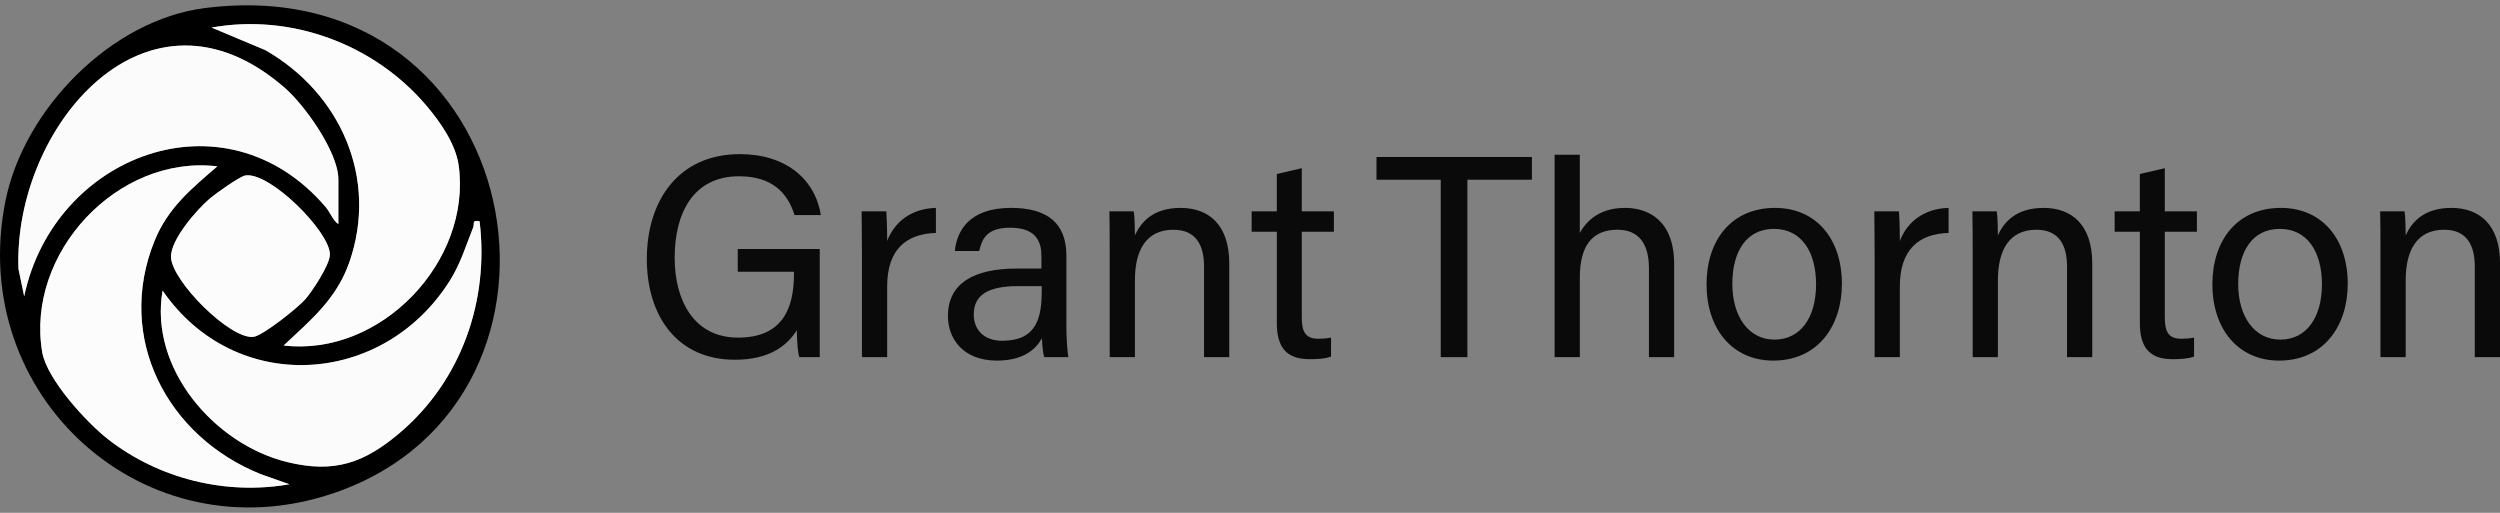
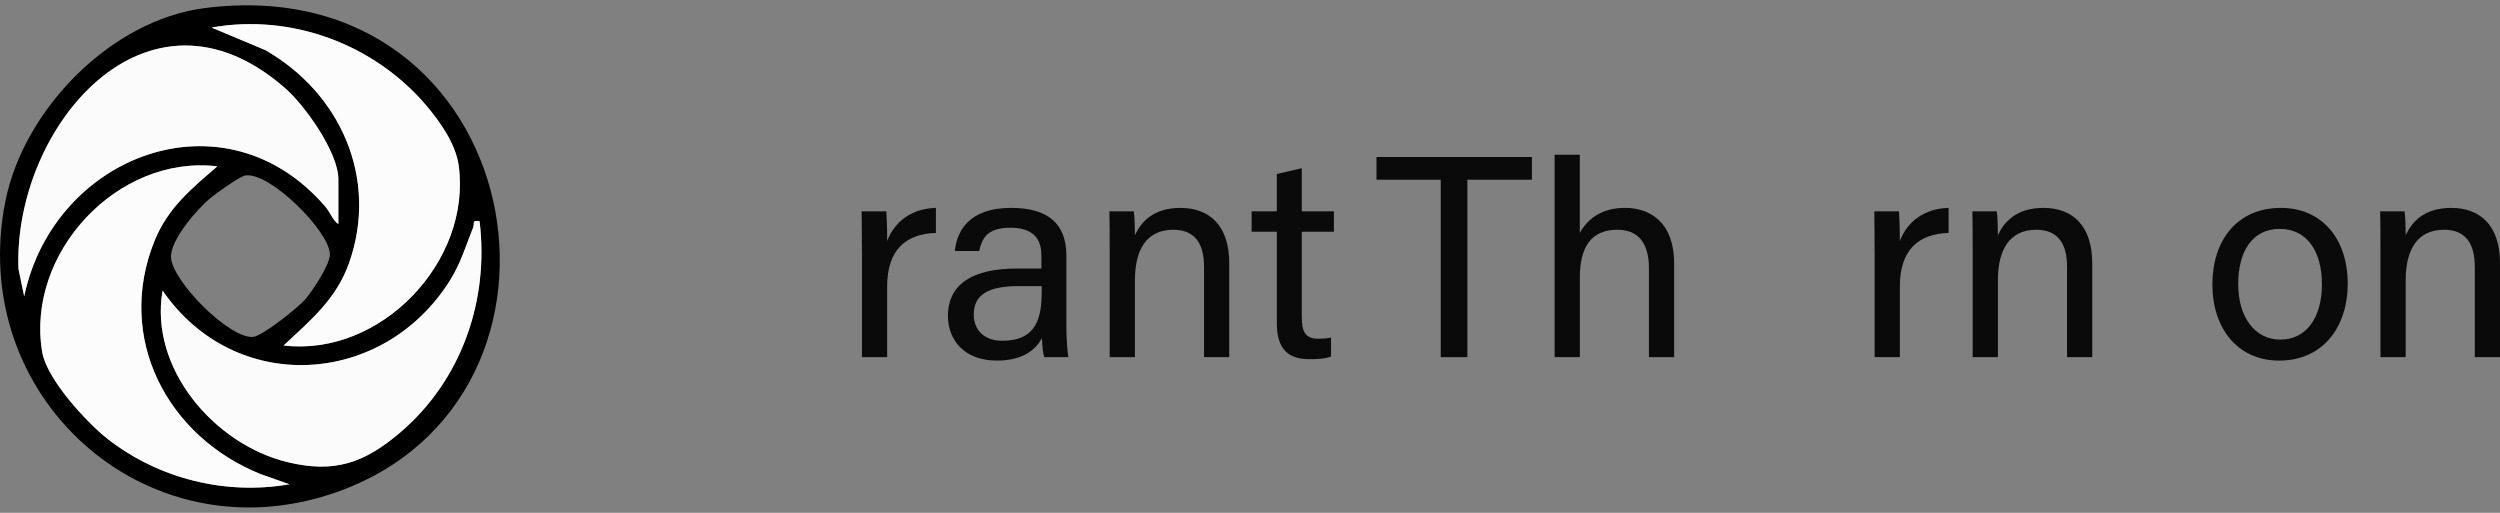
<svg xmlns="http://www.w3.org/2000/svg" width="234" height="48" viewBox="0 0 234 48" fill="none">
  <rect x="0" y="0" width="234" height="48" fill="#808080" stroke="none" />
  <g clip-path="url(#clip0_21568_12616)">
    <path d="M19.195 0.752C49.435 -3.061 56.811 37.41 31.271 46.144C13.581 52.197 -3.156 37.064 0.51 18.81C2.231 10.23 10.398 1.861 19.195 0.752ZM26.547 32.339C35.622 33.416 44.155 24.495 42.933 15.501C42.661 13.485 41.199 11.407 39.904 9.881C35.029 4.137 27.256 1.244 19.802 2.581L24.839 4.697C31.856 8.707 35.447 16.692 32.69 24.571C31.492 27.994 29.075 29.964 26.547 32.342V32.339ZM31.673 20.978V16.784C31.673 14.273 28.565 9.895 26.69 8.252C13.756 -3.069 1.228 11.956 1.73 25.169L2.264 27.739C5.026 14.532 21.016 8.36 30.461 19.351C30.917 19.882 31.152 20.631 31.673 20.978ZM20.342 15.569C11.002 14.448 2.393 23.7 3.95 32.953C4.379 35.497 8.105 39.548 10.114 41.111C14.871 44.816 21.143 46.369 27.086 45.325L24.394 44.375C15.666 40.868 10.775 31.636 14.471 22.528C15.726 19.438 17.914 17.668 20.342 15.566V15.569ZM22.961 16.424C22.441 16.51 20.204 18.104 19.675 18.55C18.445 19.587 15.936 22.444 16.006 24.084C16.101 26.316 21.507 31.749 23.698 31.533C24.583 31.446 27.882 28.808 28.573 28.015C29.263 27.223 30.879 24.766 30.879 23.819C30.879 21.676 25.238 16.05 22.961 16.424ZM44.889 20.707C44.126 20.569 44.447 20.888 44.282 21.3C43.618 22.969 43.111 24.655 42.145 26.203C35.903 36.217 22.006 37.064 15.219 27.198C13.945 34.453 20.045 41.569 26.87 43.244C31.29 44.329 34.106 43.344 37.478 40.462C43.187 35.589 45.793 28.124 44.889 20.704V20.707Z" fill="black" />
    <path d="M20.342 15.569C17.914 17.671 15.726 19.438 14.471 22.531C10.775 31.641 15.666 40.873 24.394 44.377L27.086 45.327C21.143 46.372 14.87 44.819 10.114 41.114C8.107 39.55 4.379 35.497 3.95 32.956C2.393 23.7 11.005 14.448 20.342 15.571V15.569Z" fill="#FCFCFC" />
    <path d="M26.547 32.339C29.077 29.964 31.495 27.991 32.69 24.568C35.444 16.689 31.856 8.707 24.839 4.694L19.802 2.578C27.254 1.241 35.029 4.134 39.904 9.878C41.199 11.405 42.661 13.483 42.933 15.498C44.155 24.492 35.622 33.416 26.547 32.337V32.339Z" fill="#FCFCFC" />
    <path d="M31.672 20.978C31.152 20.631 30.917 19.882 30.461 19.351C21.016 8.36 5.026 14.532 2.264 27.739L1.729 25.169C1.228 11.956 13.756 -3.069 26.687 8.252C28.562 9.895 31.67 14.273 31.67 16.784V20.978H31.672Z" fill="#FBFBFB" />
    <path d="M44.889 20.707C45.793 28.127 43.184 35.592 37.478 40.465C34.106 43.344 31.287 44.329 26.871 43.247C20.045 41.572 13.945 34.455 15.219 27.201C22.006 37.066 35.903 36.22 42.146 26.205C43.111 24.655 43.621 22.969 44.282 21.302C44.447 20.891 44.126 20.572 44.889 20.71V20.707Z" fill="#FBFBFB" />
-     <path d="M22.961 16.424C25.238 16.05 30.879 21.676 30.879 23.819C30.879 24.766 29.234 27.258 28.573 28.015C27.912 28.773 24.583 31.446 23.698 31.533C21.504 31.75 16.098 26.314 16.006 24.084C15.939 22.444 18.445 19.59 19.675 18.55C20.204 18.104 22.441 16.51 22.961 16.424Z" fill="#FCFCFC" />
-     <path d="M76.729 33.43H74.824C74.689 33.081 74.608 32.245 74.581 30.9C73.777 32.218 72.167 33.673 68.784 33.673C63.388 33.673 60.544 29.582 60.544 24.252C60.544 18.653 63.604 14.427 69.24 14.427C73.588 14.427 76.3 16.794 76.834 20.133H74.365C73.721 18.034 72.245 16.499 69.186 16.499C64.864 16.499 63.148 19.971 63.148 24.143C63.148 27.994 64.866 31.601 69.08 31.601C73.294 31.601 74.314 28.8 74.314 25.651V25.434H69.053V23.307H76.729V33.43Z" fill="#0A0A0A" />
    <path d="M80.675 23.497C80.675 21.586 80.648 20.509 80.648 19.782H82.958C82.985 20.158 83.039 21.235 83.039 22.555C83.737 20.723 85.348 19.514 87.601 19.459V21.803C84.808 21.884 83.039 23.364 83.039 26.808V33.43H80.678V23.497H80.675Z" fill="#0A0A0A" />
    <path d="M99.811 30.442C99.811 31.709 99.919 33.026 100 33.43H97.744C97.636 33.135 97.555 32.488 97.528 31.652C97.046 32.539 95.945 33.752 93.315 33.752C90.093 33.752 88.726 31.652 88.726 29.579C88.726 26.538 91.113 25.136 95.168 25.136H97.477V23.978C97.477 22.766 97.102 21.313 94.553 21.313C92.297 21.313 91.895 22.444 91.655 23.494H89.373C89.562 21.611 90.714 19.457 94.634 19.457C97.963 19.457 99.814 20.829 99.814 23.924V30.44L99.811 30.442ZM97.504 26.781H95.303C92.591 26.781 91.143 27.536 91.143 29.447C91.143 30.873 92.109 31.895 93.8 31.895C97.075 31.895 97.504 29.688 97.504 27.212V26.781Z" fill="#0A0A0A" />
    <path d="M103.866 23.226C103.866 22.041 103.866 20.831 103.839 19.782H106.121C106.202 20.185 106.229 21.613 106.229 22.017C106.766 20.858 107.867 19.459 110.497 19.459C113.127 19.459 115.059 21.021 115.059 24.655V33.43H112.698V24.95C112.698 22.877 111.895 21.505 109.825 21.505C107.249 21.505 106.229 23.47 106.229 26.216V33.43H103.869V23.226H103.866Z" fill="#0A0A0A" />
    <path d="M117.15 19.782H119.51V16.285L121.847 15.744V19.782H124.852V21.692H121.847V29.687C121.847 31.032 122.168 31.706 123.403 31.706C123.724 31.706 124.207 31.679 124.585 31.598V33.376C124.021 33.592 123.217 33.619 122.546 33.619C120.425 33.619 119.513 32.515 119.513 30.253V21.692H117.153V19.782H117.15Z" fill="#0A0A0A" />
    <path d="M134.853 16.821H128.839V14.695H143.386V16.821H137.348V33.43H134.853V16.821Z" fill="#0A0A0A" />
    <path d="M147.87 14.484V21.8C148.542 20.588 149.802 19.457 152.111 19.457C154.285 19.457 156.7 20.642 156.7 24.706V33.427H154.339V25.109C154.339 22.793 153.374 21.503 151.388 21.503C148.947 21.503 147.873 23.118 147.873 25.97V33.427H145.512V14.484H147.873H147.87Z" fill="#0A0A0A" />
-     <path d="M172.401 26.565C172.401 30.521 170.145 33.752 165.985 33.752C162.093 33.752 159.732 30.737 159.732 26.619C159.732 22.501 162.041 19.459 166.147 19.459C169.932 19.459 172.401 22.287 172.401 26.565ZM162.149 26.592C162.149 29.606 163.652 31.787 166.093 31.787C168.535 31.787 169.984 29.715 169.984 26.619C169.984 23.524 168.589 21.424 166.039 21.424C163.49 21.424 162.146 23.497 162.146 26.592H162.149Z" fill="#0A0A0A" />
    <path d="M175.463 23.497C175.463 21.586 175.436 20.509 175.436 19.782H177.745C177.772 20.158 177.826 21.235 177.826 22.555C178.525 20.723 180.136 19.514 182.388 19.459V21.803C179.596 21.884 177.826 23.364 177.826 26.808V33.43H175.466V23.497H175.463Z" fill="#0A0A0A" />
    <path d="M184.641 23.226C184.641 22.041 184.641 20.831 184.614 19.782H186.897C186.978 20.185 187.005 21.613 187.005 22.017C187.541 20.858 188.642 19.459 191.272 19.459C193.903 19.459 195.834 21.021 195.834 24.655V33.43H193.474V24.95C193.474 22.877 192.667 21.505 190.601 21.505C188.024 21.505 187.005 23.47 187.005 26.216V33.43H184.644V23.226H184.641Z" fill="#0A0A0A" />
-     <path d="M197.928 19.782H200.288V16.285L202.625 15.744V19.782H205.63V21.692H202.625V29.687C202.625 31.032 202.946 31.706 204.181 31.706C204.502 31.706 204.985 31.679 205.363 31.598V33.376C204.799 33.592 203.995 33.619 203.323 33.619C201.203 33.619 200.291 32.515 200.291 30.253V21.692H197.93V19.782H197.928Z" fill="#0A0A0A" />
    <path d="M219.748 26.565C219.748 30.521 217.492 33.752 213.332 33.752C209.439 33.752 207.079 30.737 207.079 26.619C207.079 22.501 209.388 19.459 213.494 19.459C217.279 19.459 219.748 22.287 219.748 26.565ZM209.496 26.592C209.496 29.606 210.999 31.787 213.44 31.787C215.882 31.787 217.333 29.715 217.333 26.619C217.333 23.524 215.938 21.424 213.389 21.424C210.839 21.424 209.496 23.497 209.496 26.592Z" fill="#0A0A0A" />
    <path d="M222.81 23.226C222.81 22.041 222.81 20.831 222.783 19.782H225.065C225.146 20.185 225.173 21.613 225.173 22.017C225.71 20.858 226.811 19.459 229.441 19.459C232.071 19.459 234.003 21.021 234.003 24.655V33.43H231.64V24.95C231.64 22.877 230.836 21.505 228.769 21.505C226.193 21.505 225.173 23.47 225.173 26.216V33.43H222.812V23.226H222.81Z" fill="#0A0A0A" />
  </g>
  <defs>
    <clipPath id="clip0_21568_12616">
      <rect width="234" height="47" fill="white" transform="translate(0 0.5)" />
    </clipPath>
  </defs>
</svg>